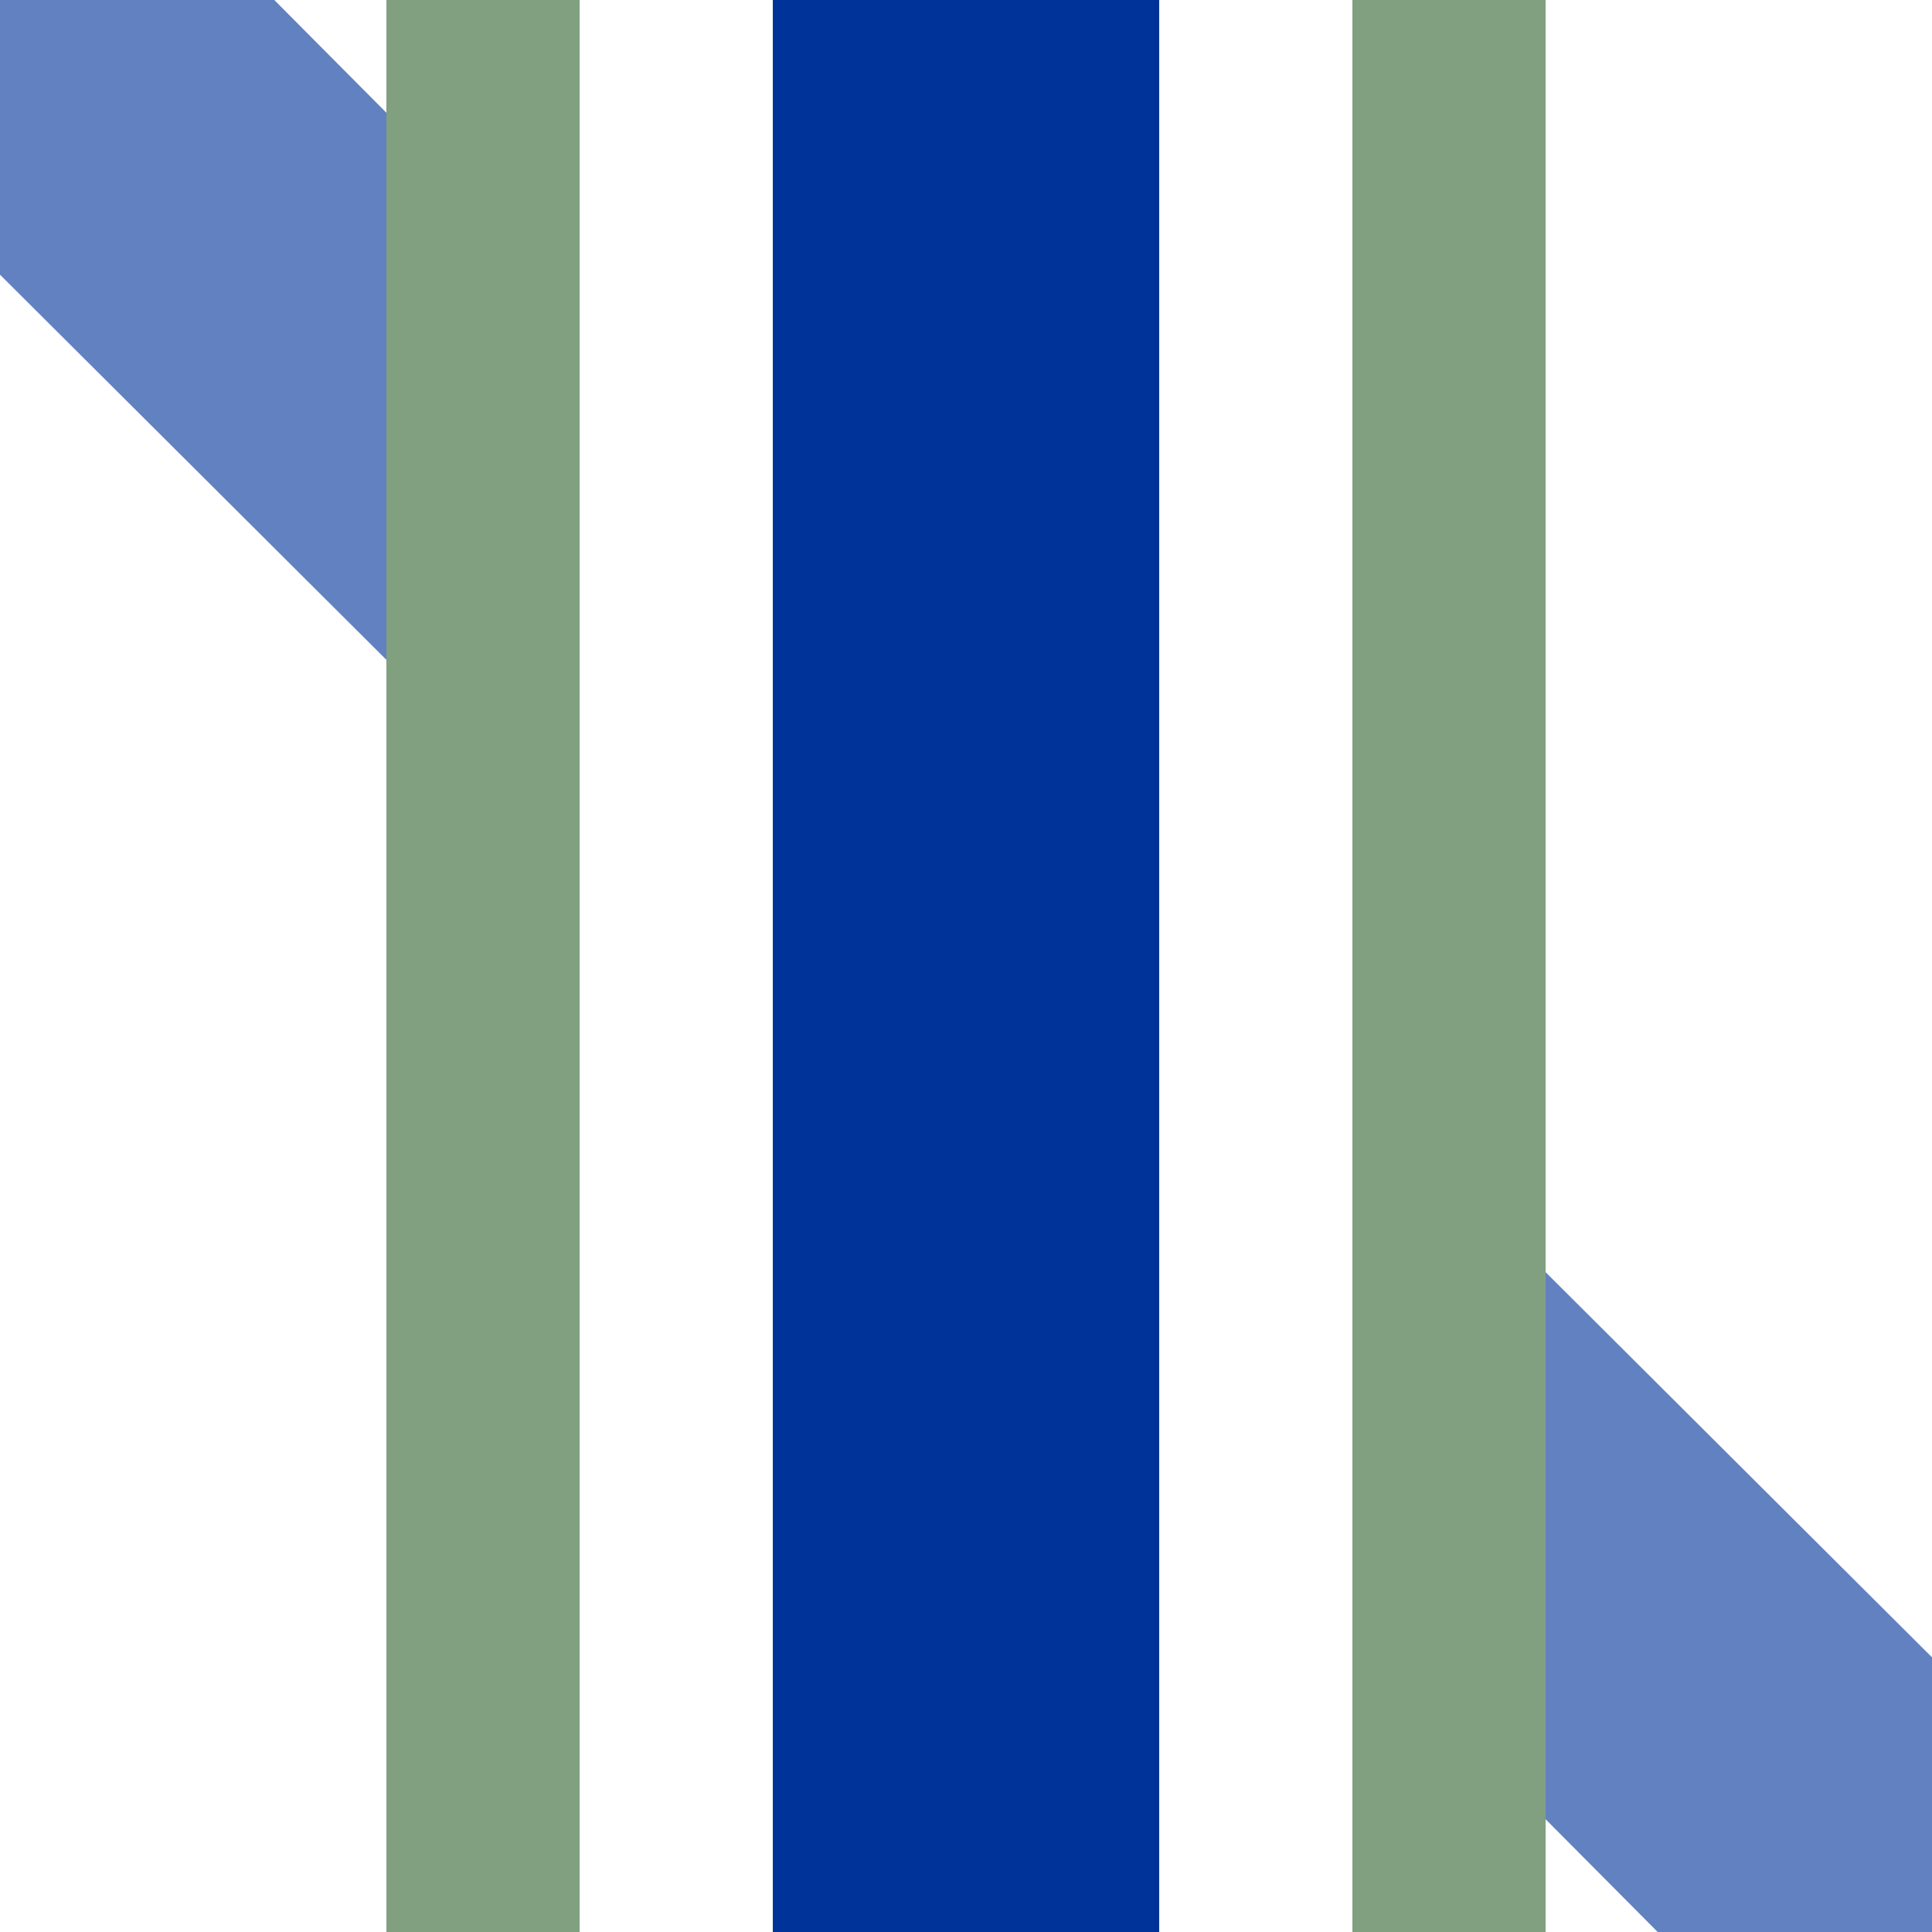
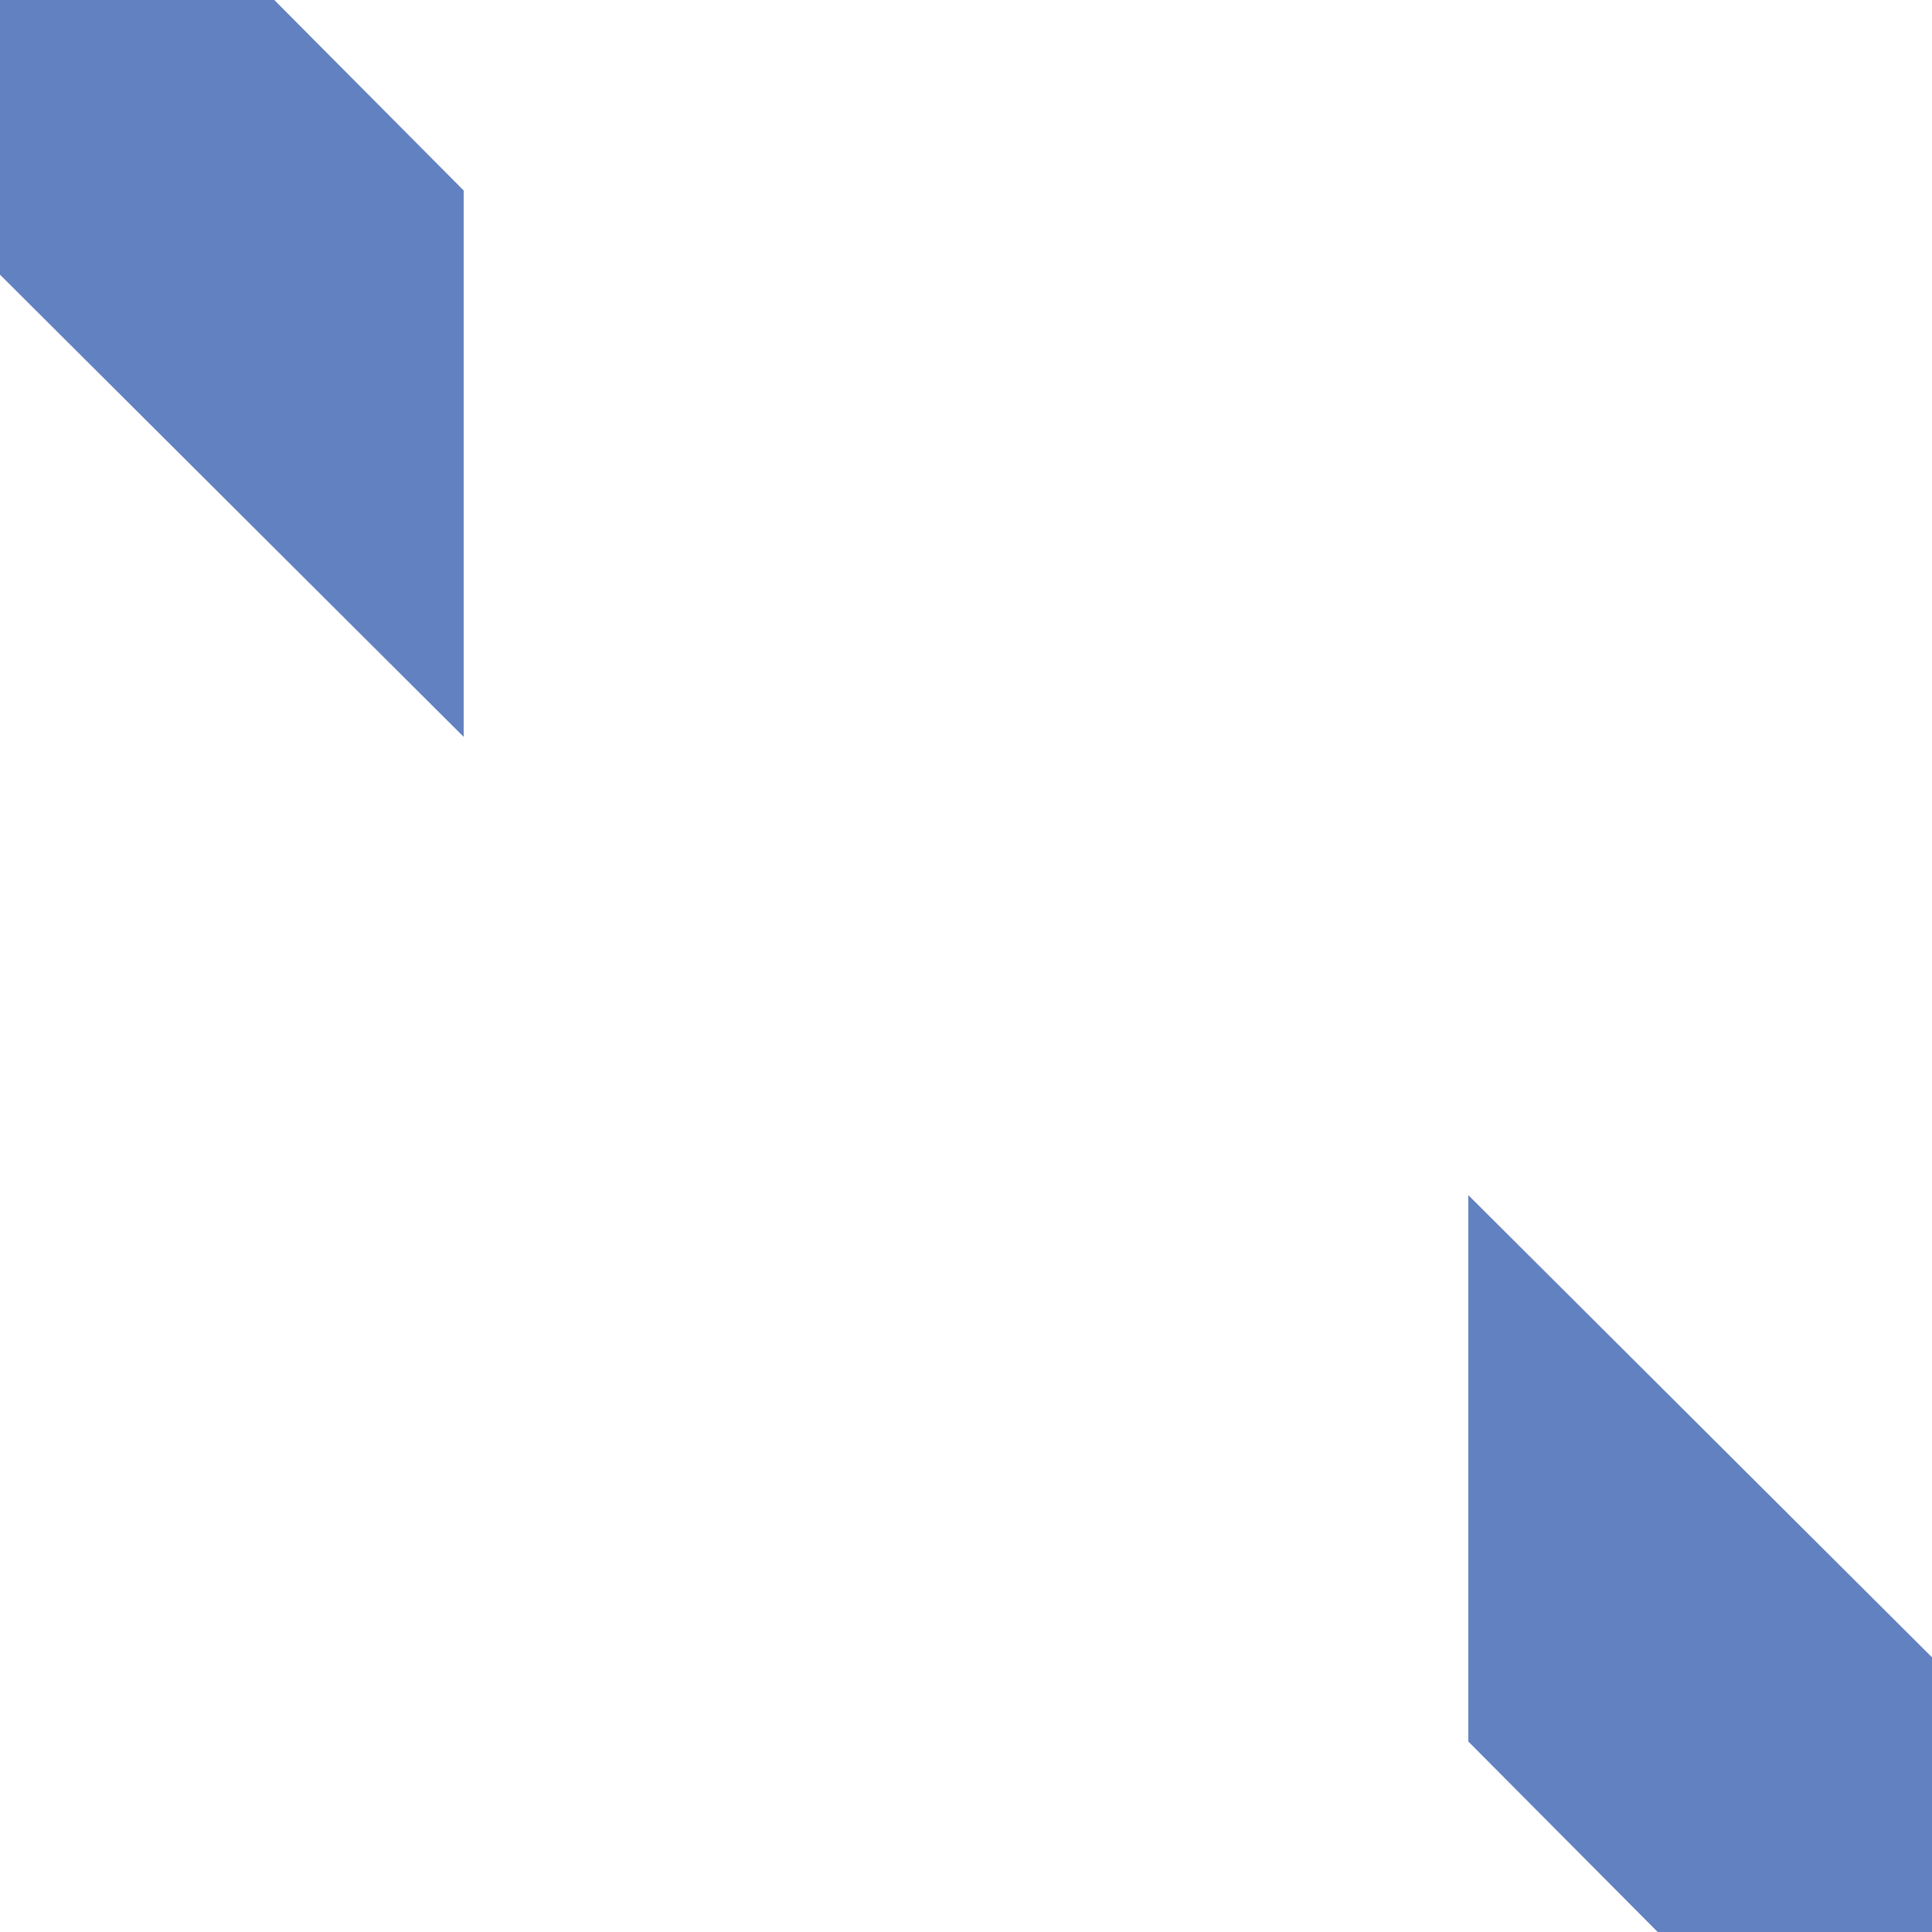
<svg xmlns="http://www.w3.org/2000/svg" width="500" height="500">
  <title>uehKRZ2+4o</title>
-   <path d="M 250,0 V 500" stroke="#003399" stroke-width="100" />
  <path d="M 35.6,-35.6 L 120,49.3 V 190.7 L -35.6,35.6 M 464.4,535.6 L 380,450.7 V 309.3 L 535.6,464.4" fill="#6281c0" stroke="none" />
-   <path d="M 125,0 V 500 M 375,0 V 500" stroke="#80a080" stroke-width="50" fill="none" />
</svg>